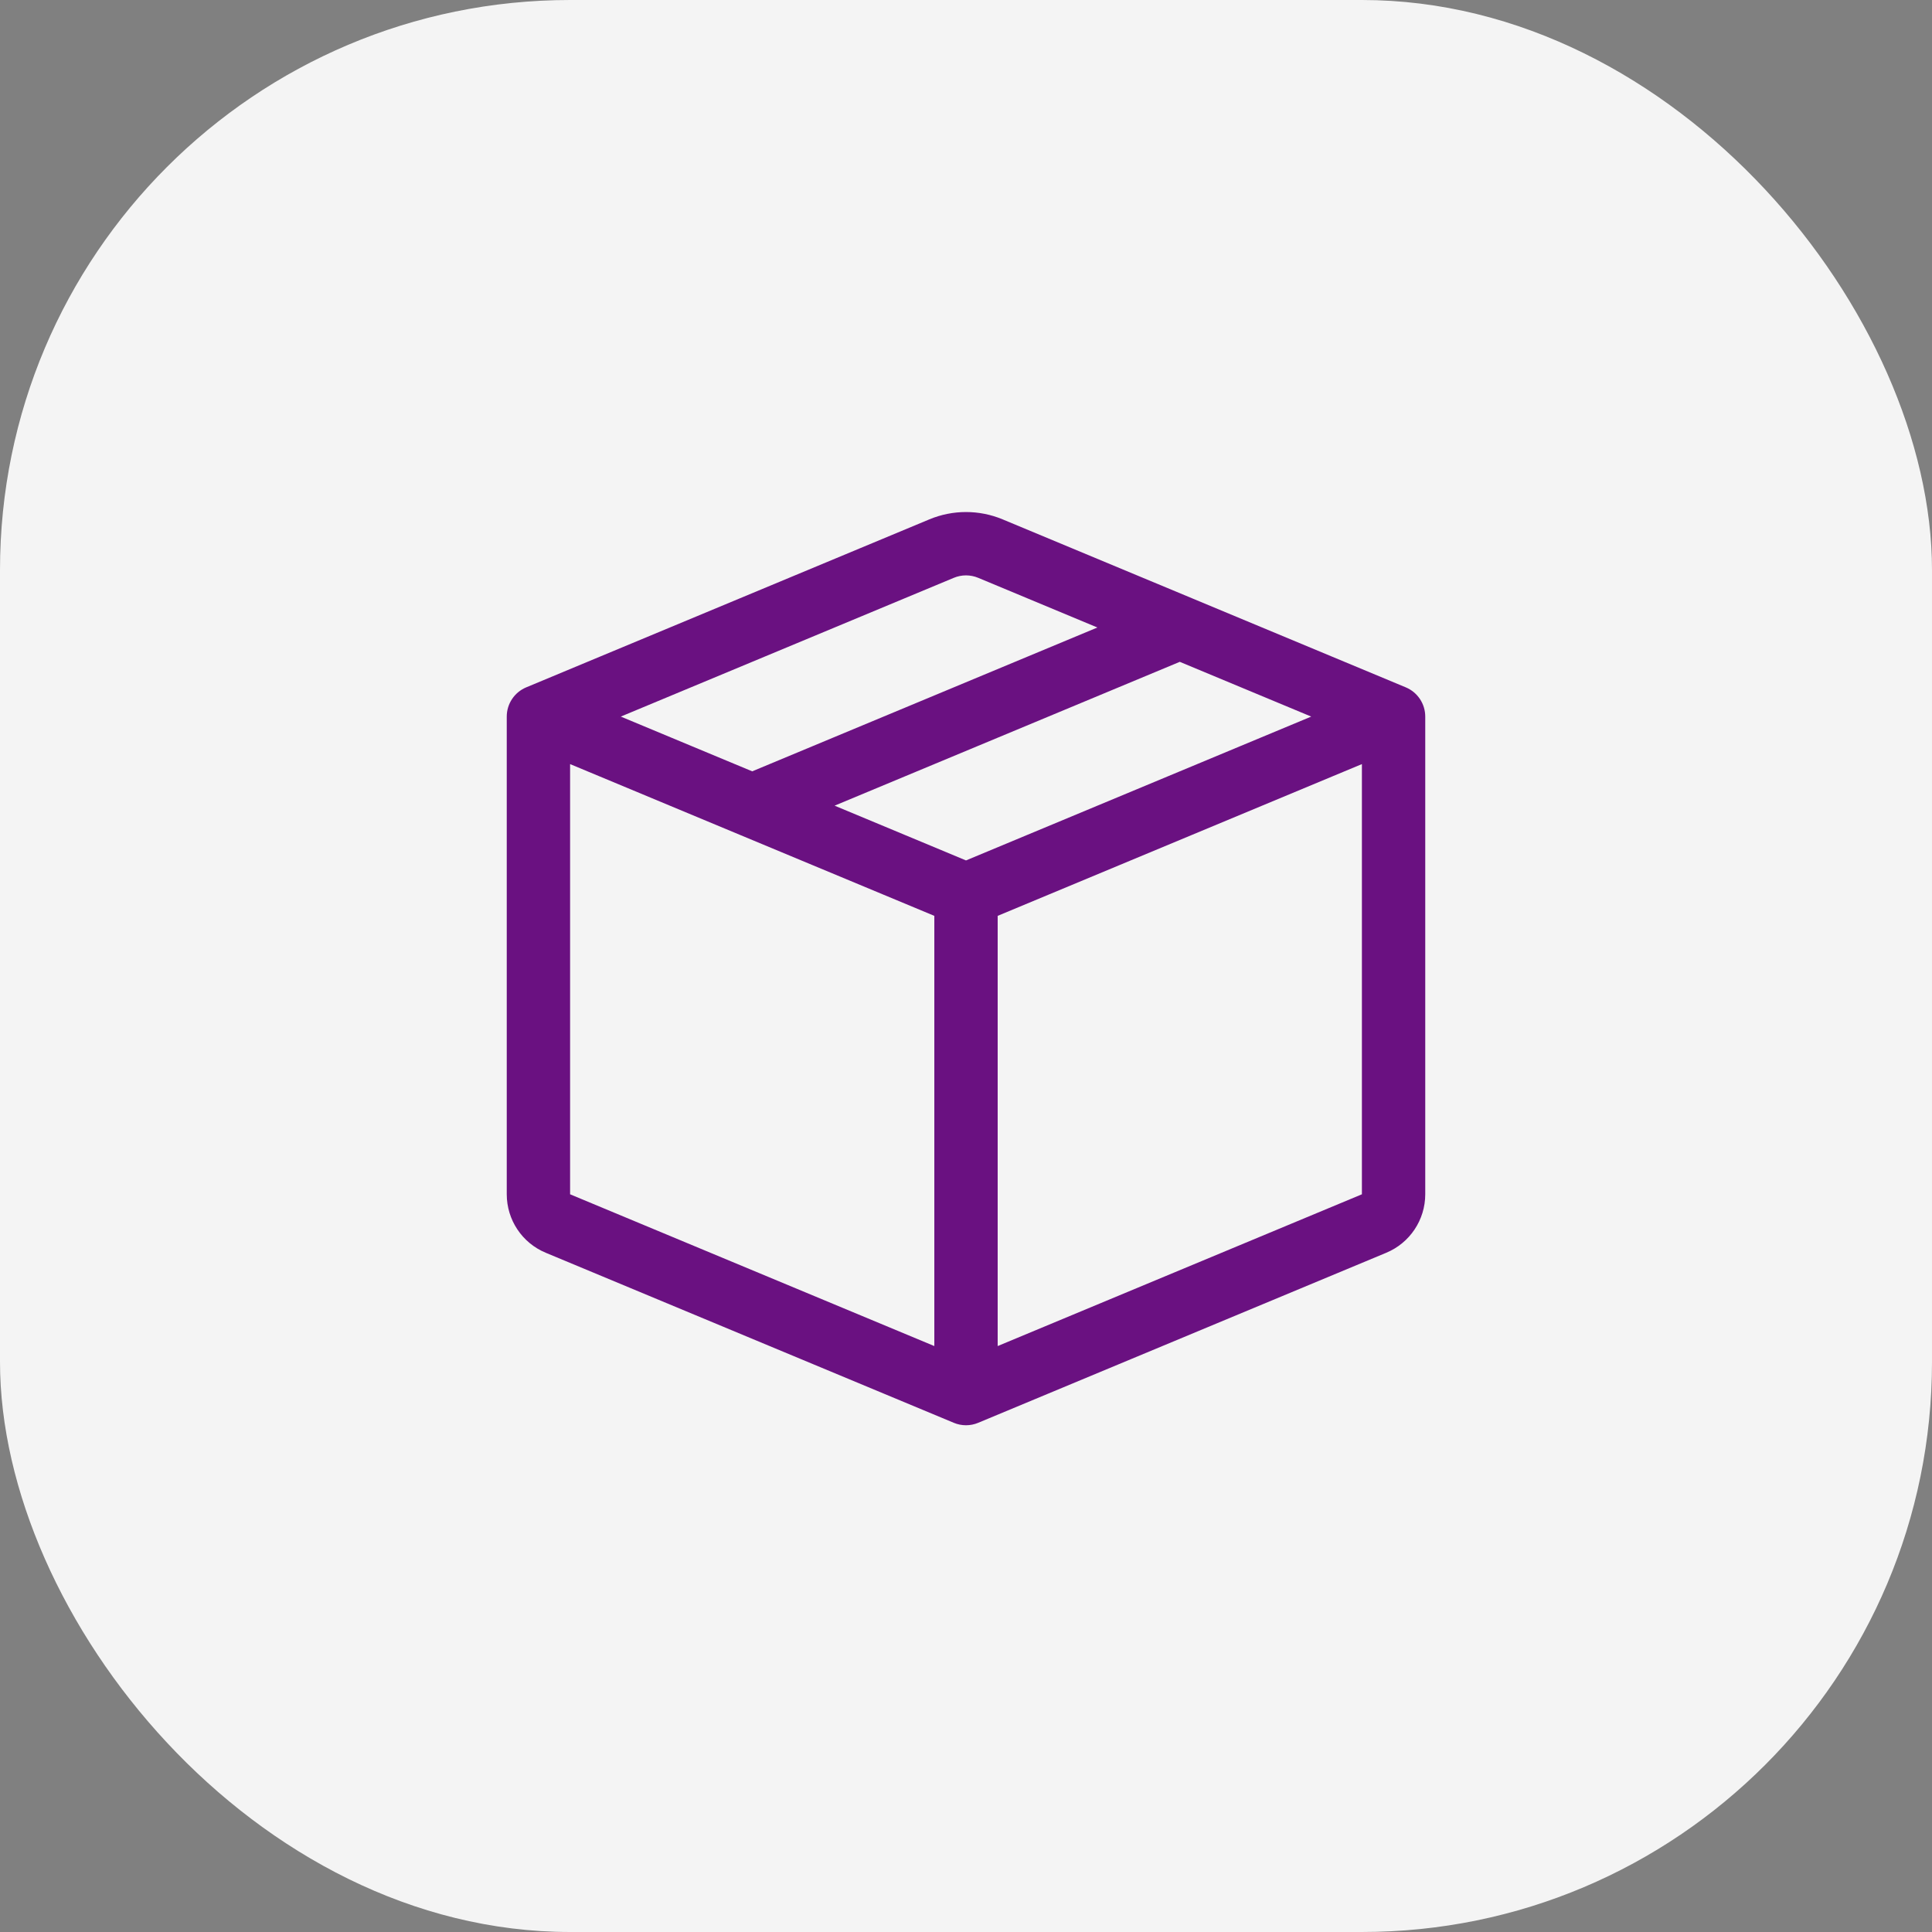
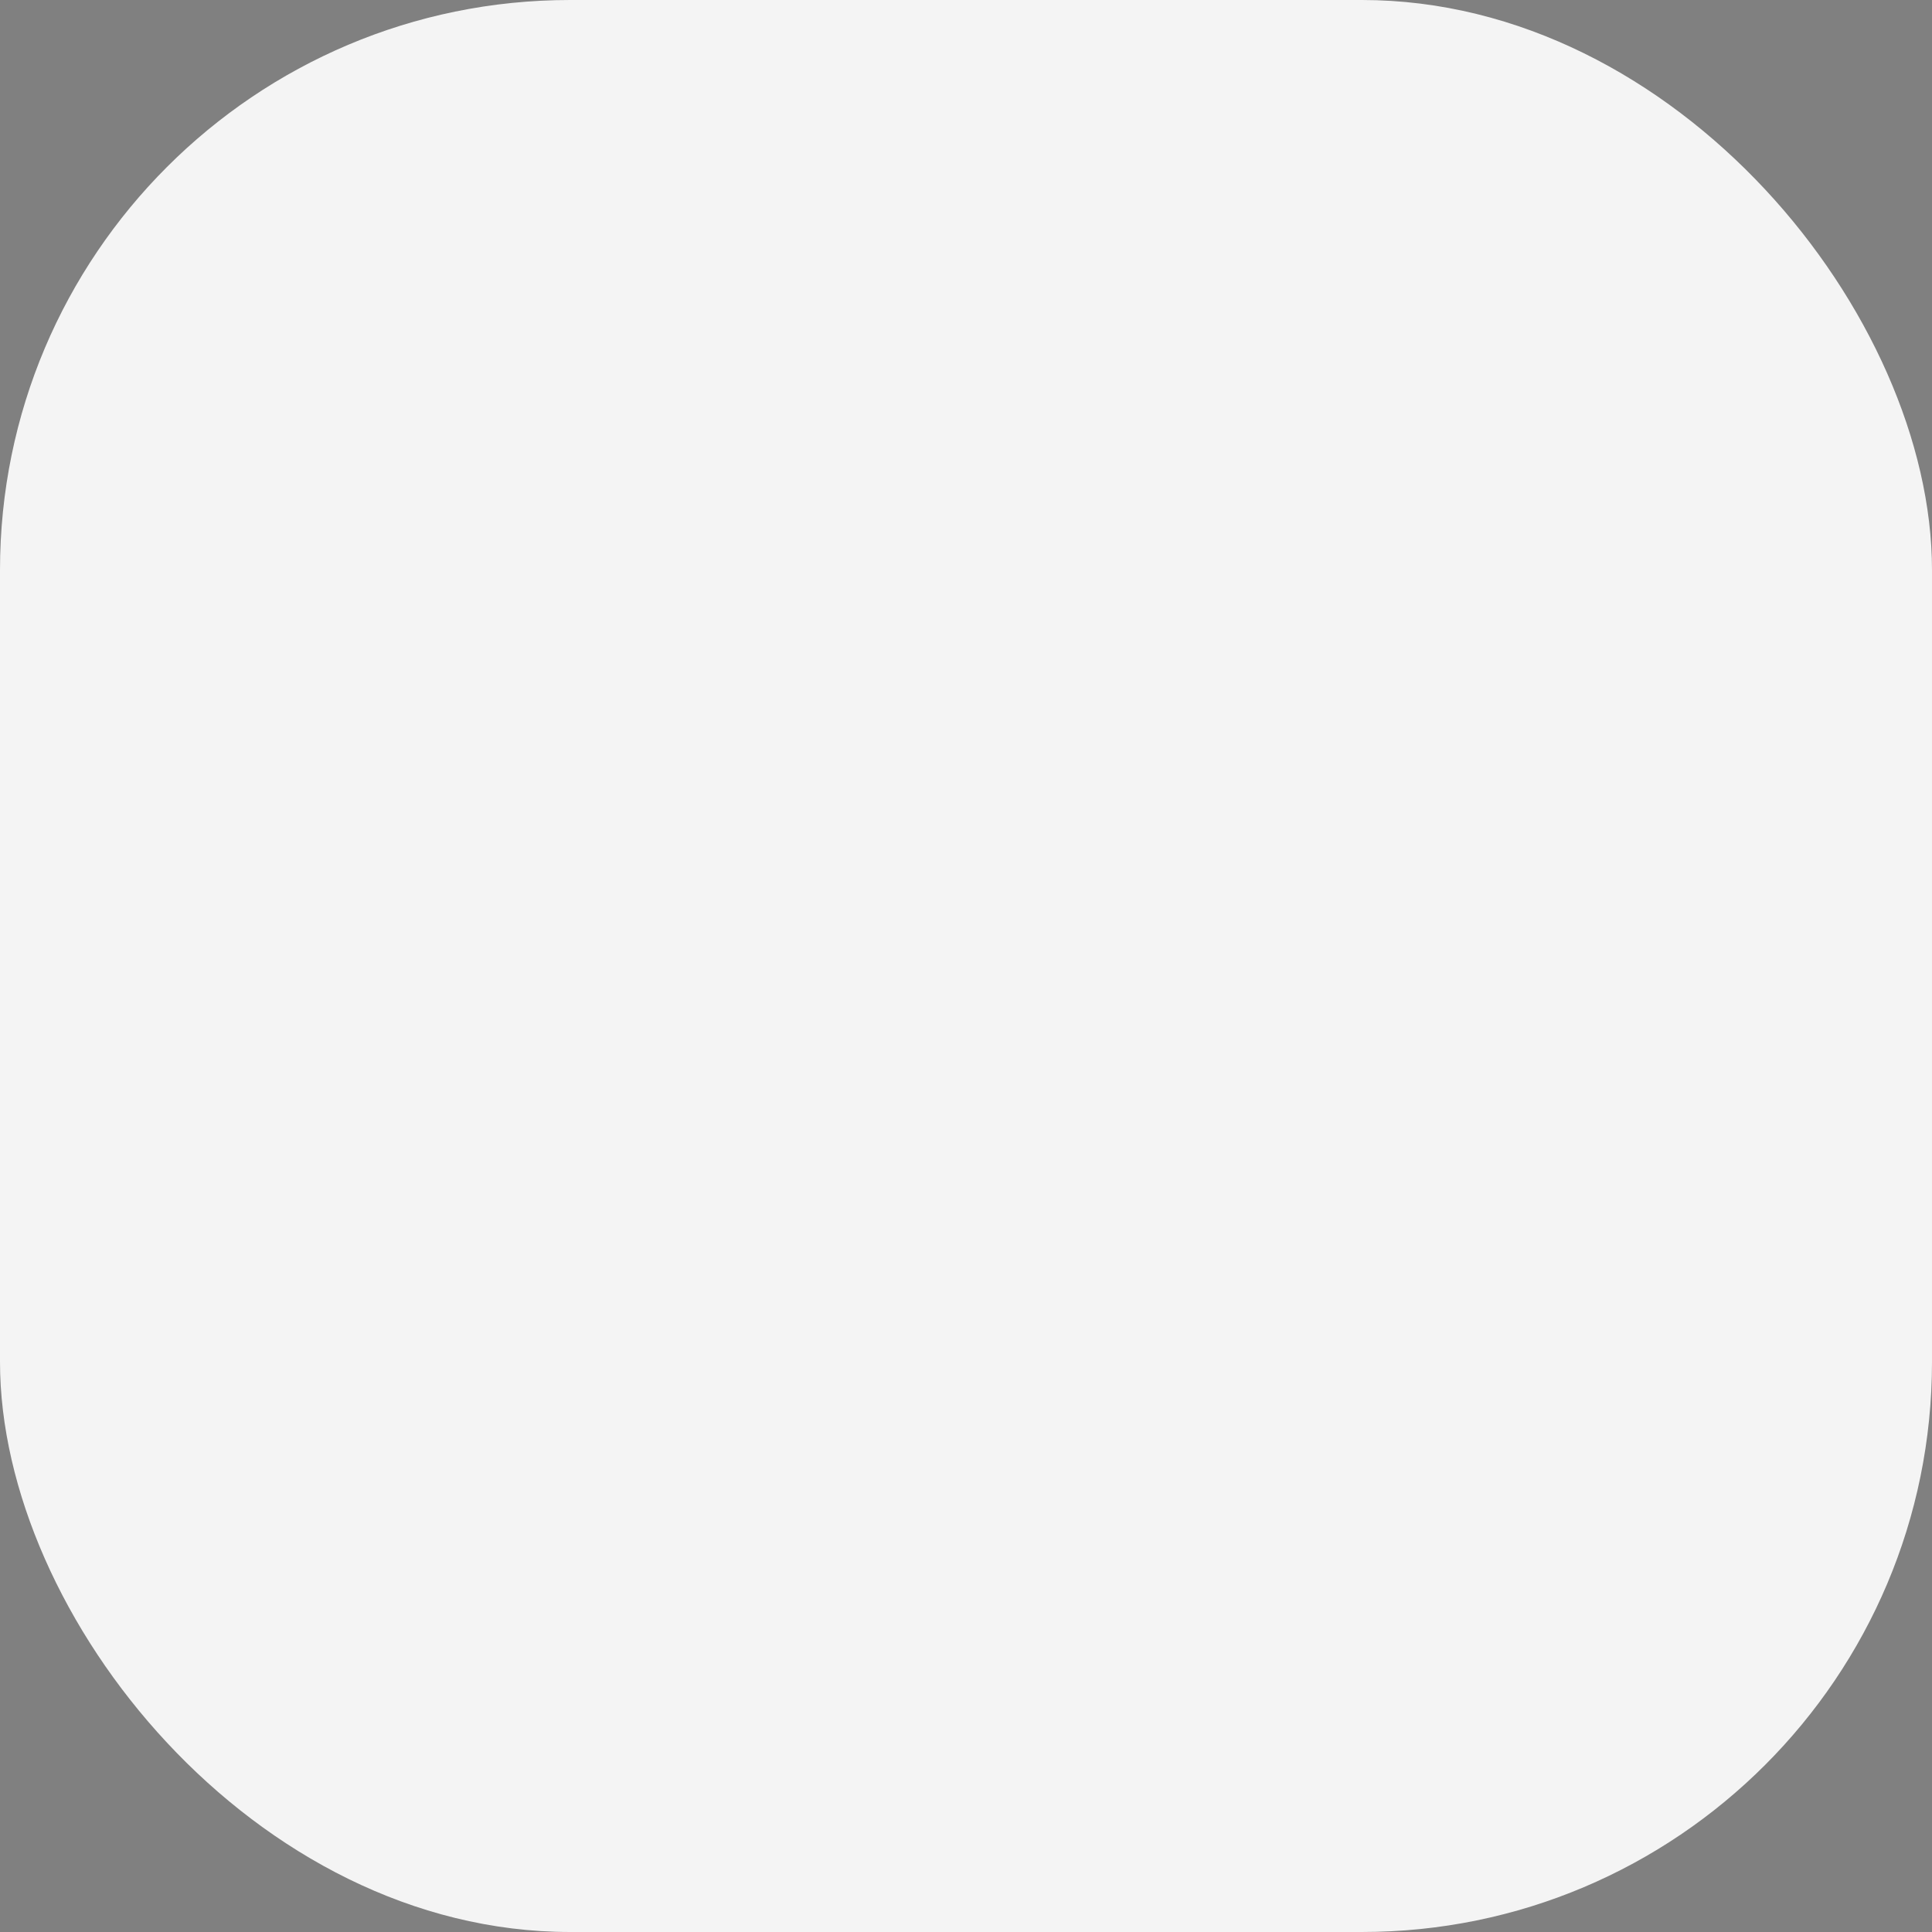
<svg xmlns="http://www.w3.org/2000/svg" width="61" height="61" viewBox="0 0 61 61" fill="none">
  <rect x="0" y="0" width="61" height="61" fill="#808080" stroke="none" />
  <rect width="61" height="61" rx="18" fill="#F4F4F4" />
-   <path d="M17 22.625L16.615 21.702C16.243 21.857 16 22.221 16 22.625H17ZM30.5 44L30.115 44.923C30.361 45.026 30.639 45.026 30.885 44.923L30.5 44ZM44 22.625H45C45 22.221 44.757 21.857 44.385 21.702L44 22.625ZM23.75 25.438L23.365 26.361L23.75 25.438ZM29.731 17.32L29.346 16.397L29.731 17.32ZM43.385 38.631L43 37.708L43.385 38.631ZM17.615 38.631L18 37.708L17.615 38.631ZM18 37.708V22.625H16V37.708H18ZM29.5 28.25V44H31.5V28.25H29.5ZM30.885 43.077L18 37.708L17.231 39.554L30.115 44.923L30.885 43.077ZM30.885 44.923L43.769 39.554L43 37.708L30.115 43.077L30.885 44.923ZM45 37.708V22.625H43V37.708H45ZM43.615 21.702L30.115 27.327L30.885 29.173L44.385 23.548L43.615 21.702ZM29.346 16.397L16.615 21.702L17.385 23.548L30.115 18.244L29.346 16.397ZM16.615 23.548L23.365 26.361L24.135 24.514L17.385 21.702L16.615 23.548ZM23.365 26.361L30.115 29.173L30.885 27.327L24.135 24.514L23.365 26.361ZM44.385 21.702L37.635 18.889L36.865 20.736L43.615 23.548L44.385 21.702ZM37.635 18.889L31.654 16.397L30.885 18.244L36.865 20.736L37.635 18.889ZM24.135 26.361L37.635 20.736L36.865 18.889L23.365 24.514L24.135 26.361ZM30.115 18.244C30.361 18.141 30.639 18.141 30.885 18.244L31.654 16.397C30.915 16.09 30.085 16.09 29.346 16.397L30.115 18.244ZM43.769 39.554C44.514 39.244 45 38.516 45 37.708H43L43.769 39.554ZM16 37.708C16 38.516 16.485 39.244 17.231 39.554L18 37.708H18H16Z" fill="#6A1181" />
</svg>